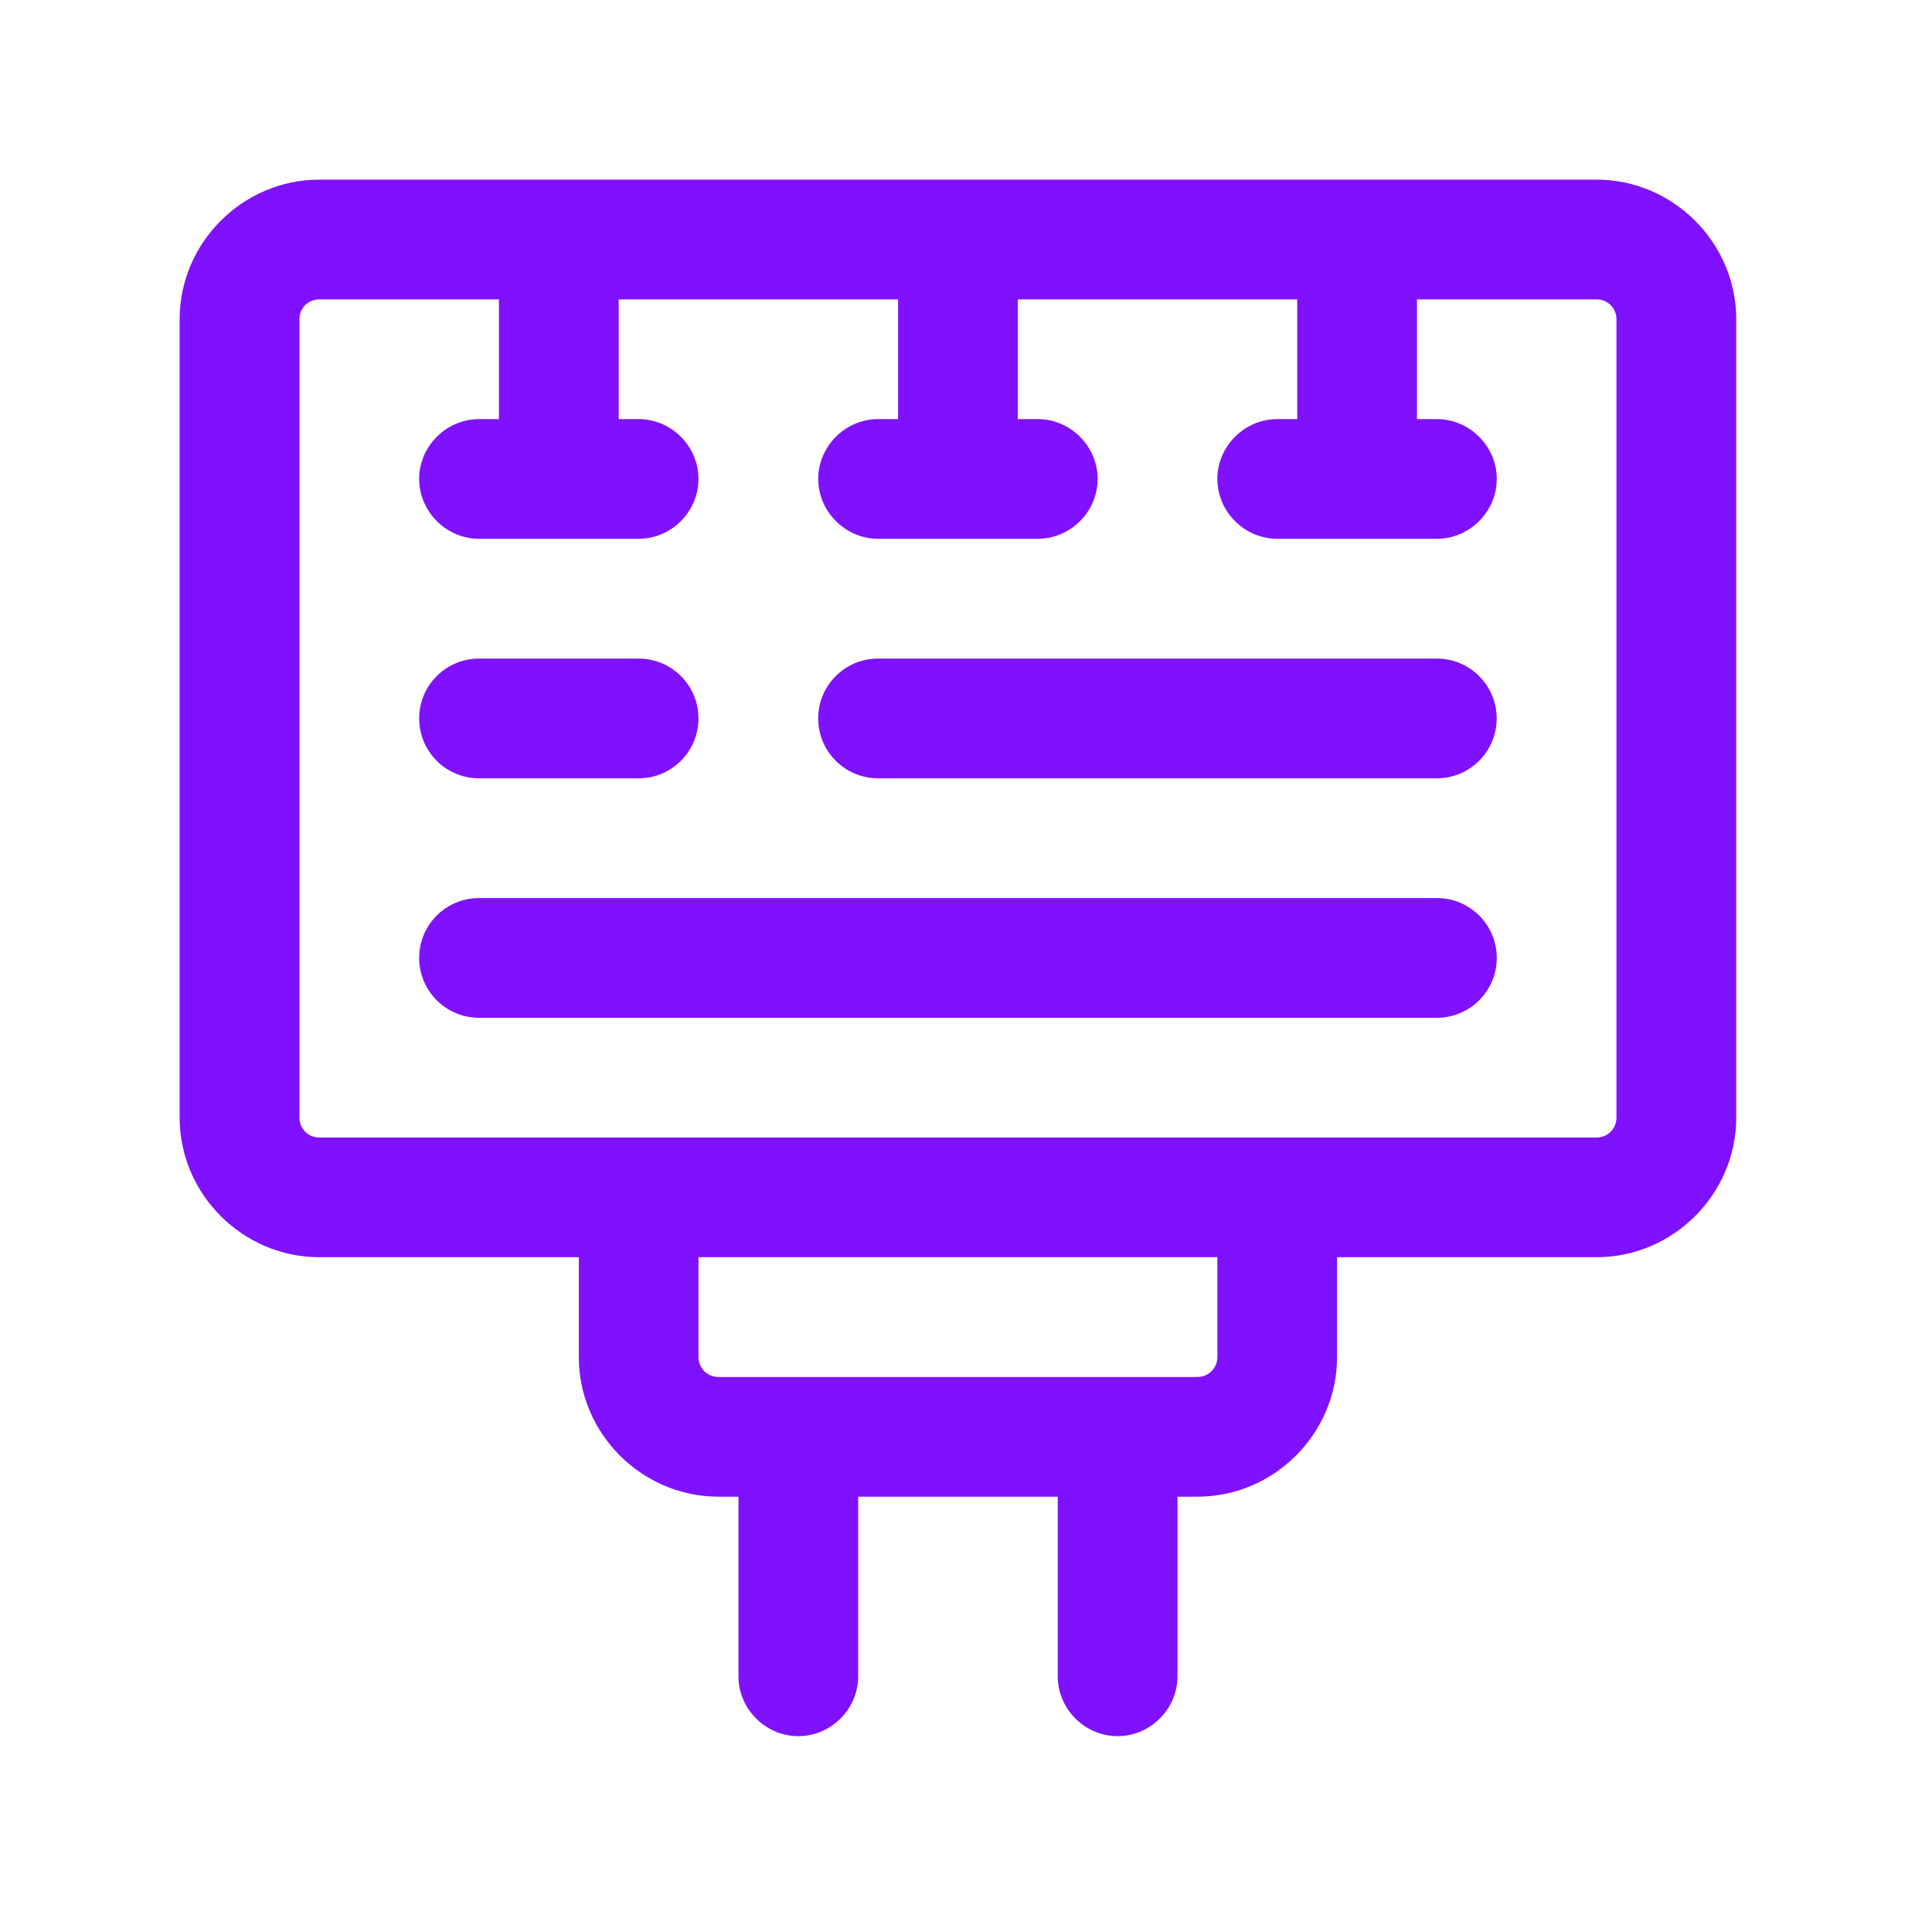
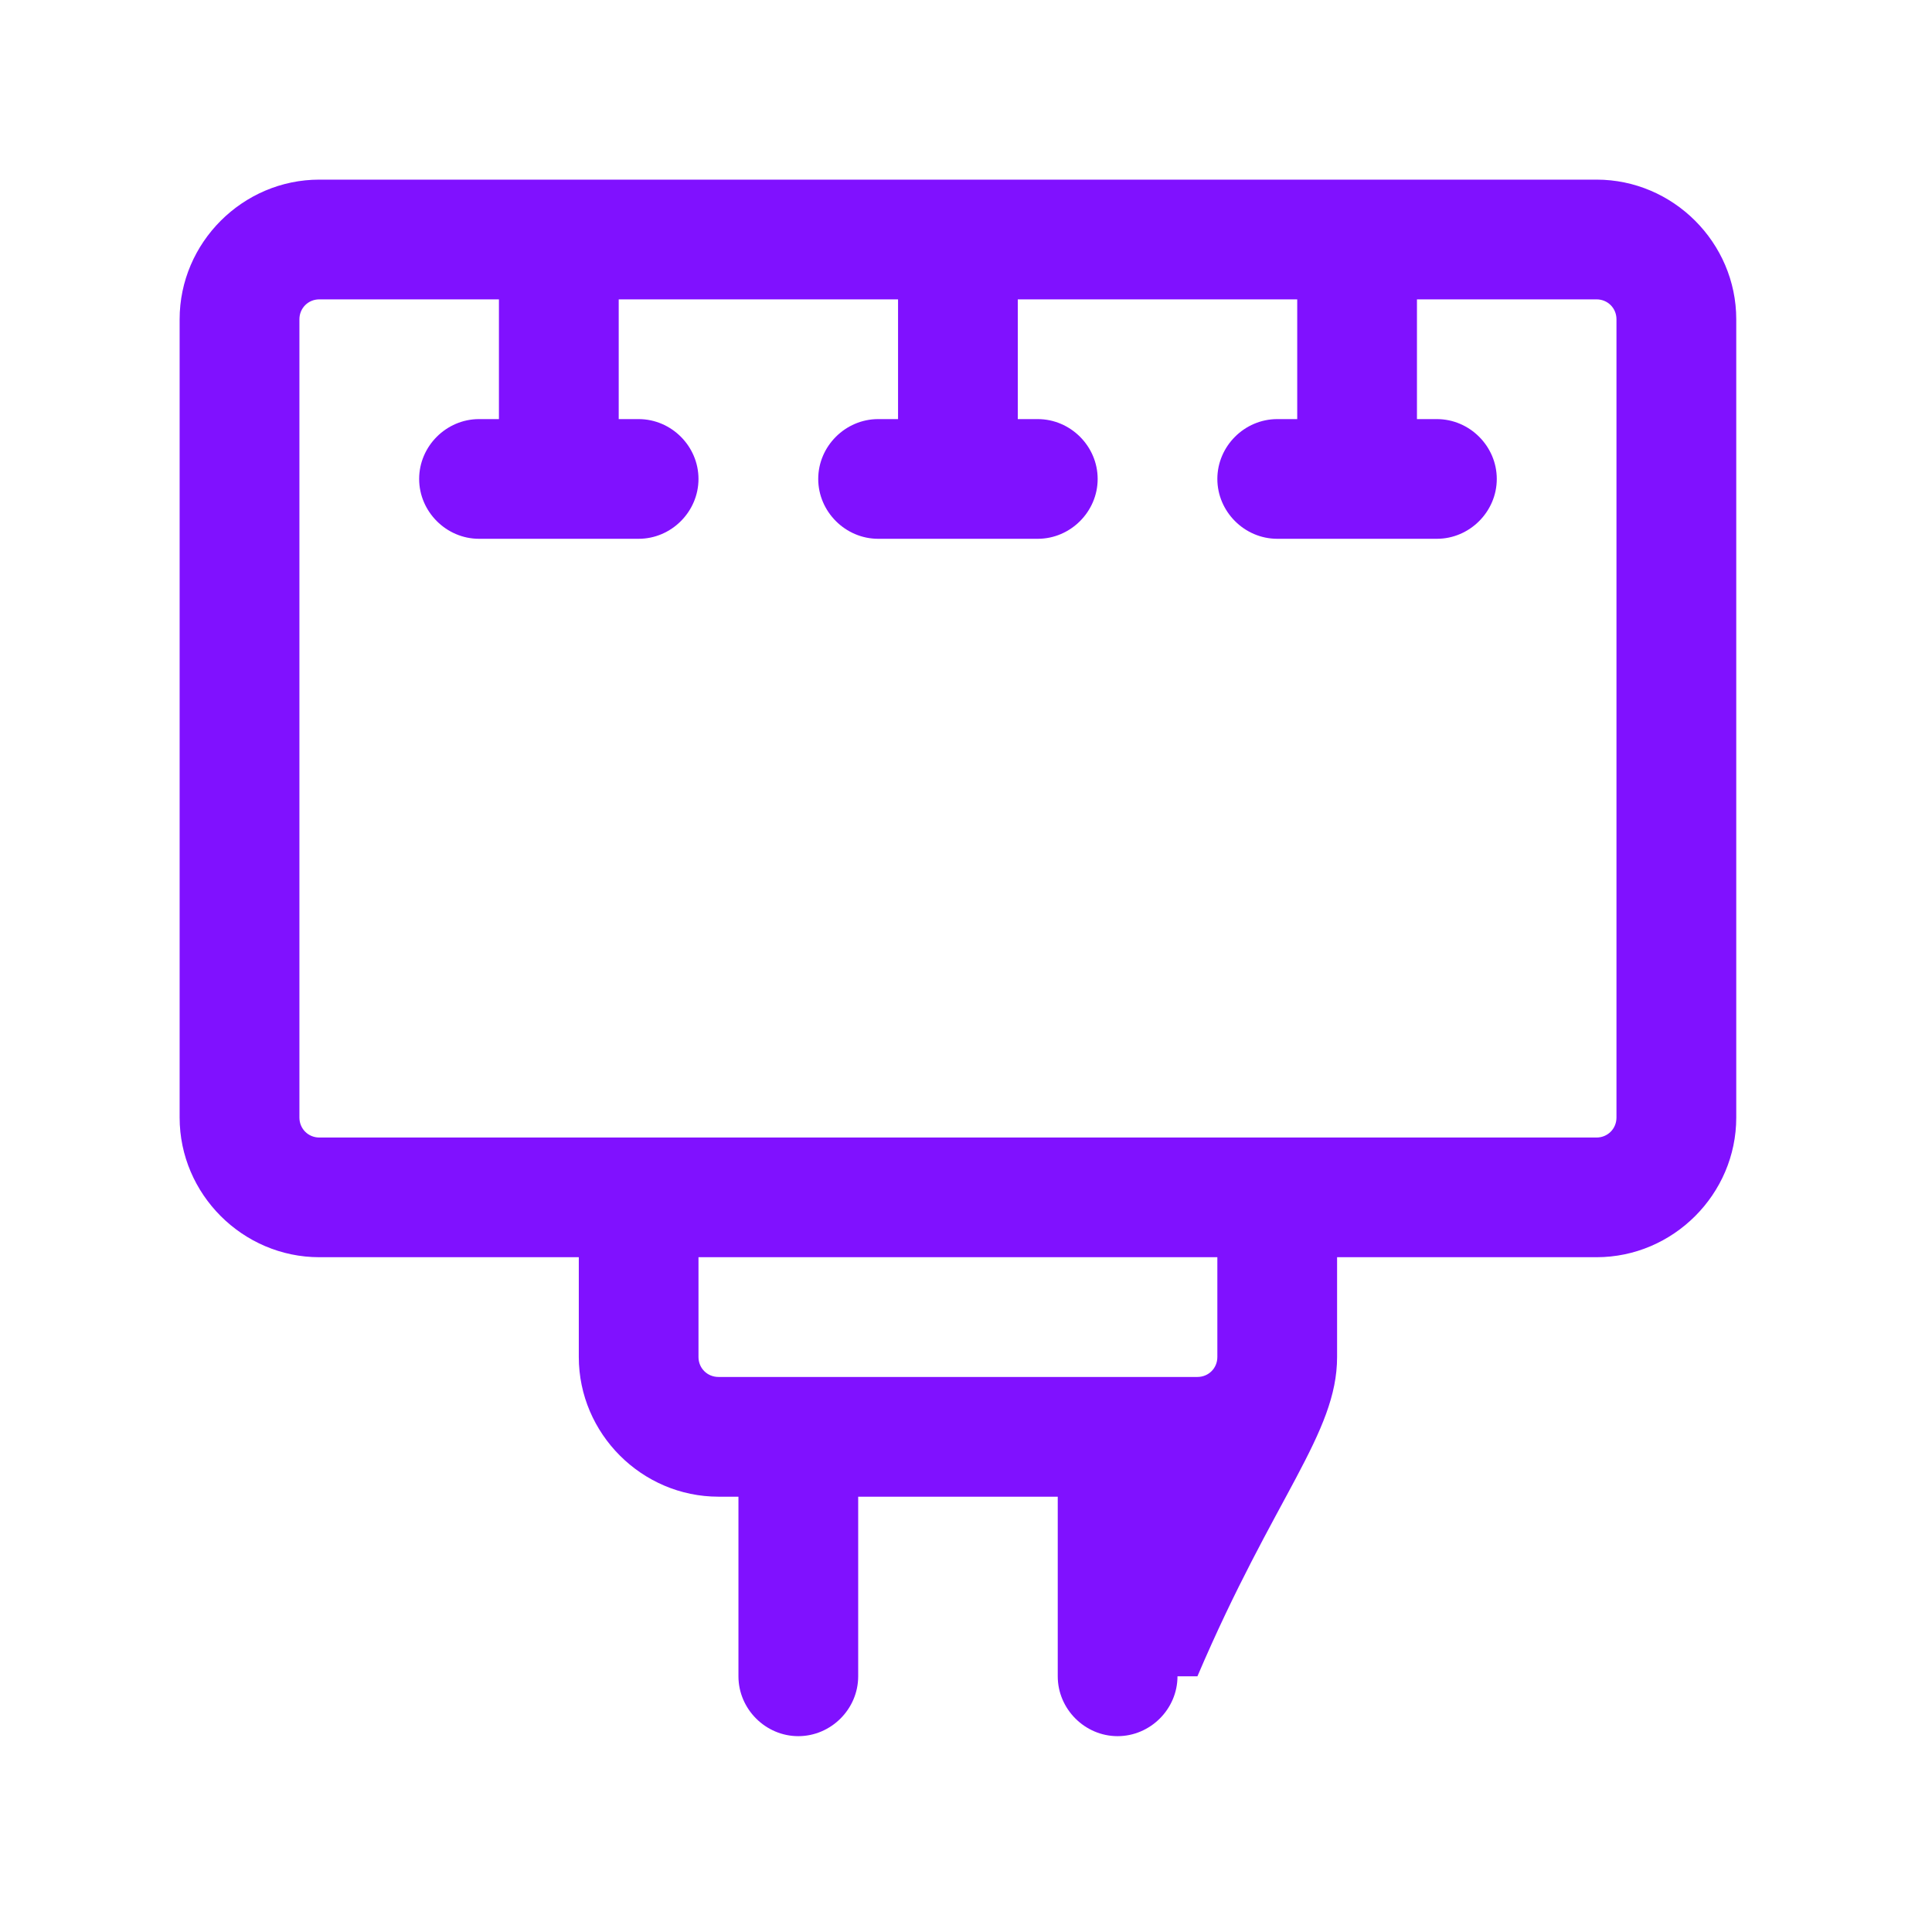
<svg xmlns="http://www.w3.org/2000/svg" width="41" height="41" viewBox="0 0 41 41" fill="none">
-   <path d="M33.881 3.812H6.777C5.151 3.812 3.812 5.15 3.812 6.776V23.716C3.812 25.342 5.151 26.68 6.777 26.68H12.283V28.798C12.283 30.424 13.621 31.762 15.247 31.762H15.671V35.574C15.671 36.269 16.247 36.844 16.941 36.844C17.636 36.844 18.212 36.269 18.212 35.574V31.762H22.447V35.574C22.447 36.269 23.023 36.844 23.717 36.844C24.412 36.844 24.988 36.269 24.988 35.574V31.762H25.411C27.037 31.762 28.375 30.424 28.375 28.798V26.68H33.881C35.507 26.68 36.846 25.342 36.846 23.716V6.776C36.846 5.15 35.507 3.812 33.881 3.812ZM25.834 28.798C25.834 29.035 25.648 29.221 25.411 29.221H15.247C15.01 29.221 14.823 29.035 14.823 28.798V26.68H25.834V28.798ZM34.304 23.716C34.304 23.953 34.118 24.14 33.881 24.14H6.777C6.54 24.14 6.354 23.953 6.354 23.716V6.776C6.354 6.539 6.54 6.353 6.777 6.353H10.588V8.894H10.165C9.471 8.894 8.895 9.469 8.895 10.164C8.895 10.858 9.471 11.434 10.165 11.434H13.553C14.248 11.434 14.823 10.858 14.823 10.164C14.823 9.469 14.248 8.894 13.553 8.894H13.13V6.353H19.058V8.894H18.635C17.941 8.894 17.364 9.469 17.364 10.164C17.364 10.858 17.941 11.434 18.635 11.434H22.023C22.718 11.434 23.294 10.858 23.294 10.164C23.294 9.469 22.718 8.894 22.023 8.894H21.599V6.353H27.529V8.894H27.105C26.41 8.894 25.834 9.469 25.834 10.164C25.834 10.858 26.41 11.434 27.105 11.434H30.493C31.188 11.434 31.764 10.858 31.764 10.164C31.764 9.469 31.188 8.894 30.493 8.894H30.07V6.353H33.881C34.118 6.353 34.304 6.539 34.304 6.776V23.716Z" fill="#8011FF" />
-   <path d="M10.165 16.517H13.553C14.254 16.517 14.823 15.948 14.823 15.246C14.823 14.545 14.254 13.976 13.553 13.976H10.165C9.464 13.976 8.895 14.545 8.895 15.246C8.895 15.948 9.464 16.517 10.165 16.517Z" fill="#8011FF" />
-   <path d="M30.492 13.976H18.634C17.932 13.976 17.363 14.545 17.363 15.246C17.363 15.948 17.932 16.517 18.634 16.517H30.492C31.193 16.517 31.762 15.948 31.762 15.246C31.762 14.545 31.193 13.976 30.492 13.976Z" fill="#8011FF" />
-   <path d="M30.493 19.058H10.165C9.464 19.058 8.895 19.627 8.895 20.328C8.895 21.029 9.464 21.599 10.165 21.599H30.493C31.194 21.599 31.764 21.029 31.764 20.328C31.764 19.627 31.194 19.058 30.493 19.058Z" fill="#8011FF" />
+   <path d="M33.881 3.812H6.777C5.151 3.812 3.812 5.15 3.812 6.776V23.716C3.812 25.342 5.151 26.68 6.777 26.68H12.283V28.798C12.283 30.424 13.621 31.762 15.247 31.762H15.671V35.574C15.671 36.269 16.247 36.844 16.941 36.844C17.636 36.844 18.212 36.269 18.212 35.574V31.762H22.447V35.574C22.447 36.269 23.023 36.844 23.717 36.844C24.412 36.844 24.988 36.269 24.988 35.574H25.411C27.037 31.762 28.375 30.424 28.375 28.798V26.68H33.881C35.507 26.68 36.846 25.342 36.846 23.716V6.776C36.846 5.15 35.507 3.812 33.881 3.812ZM25.834 28.798C25.834 29.035 25.648 29.221 25.411 29.221H15.247C15.01 29.221 14.823 29.035 14.823 28.798V26.68H25.834V28.798ZM34.304 23.716C34.304 23.953 34.118 24.14 33.881 24.14H6.777C6.54 24.14 6.354 23.953 6.354 23.716V6.776C6.354 6.539 6.54 6.353 6.777 6.353H10.588V8.894H10.165C9.471 8.894 8.895 9.469 8.895 10.164C8.895 10.858 9.471 11.434 10.165 11.434H13.553C14.248 11.434 14.823 10.858 14.823 10.164C14.823 9.469 14.248 8.894 13.553 8.894H13.13V6.353H19.058V8.894H18.635C17.941 8.894 17.364 9.469 17.364 10.164C17.364 10.858 17.941 11.434 18.635 11.434H22.023C22.718 11.434 23.294 10.858 23.294 10.164C23.294 9.469 22.718 8.894 22.023 8.894H21.599V6.353H27.529V8.894H27.105C26.41 8.894 25.834 9.469 25.834 10.164C25.834 10.858 26.41 11.434 27.105 11.434H30.493C31.188 11.434 31.764 10.858 31.764 10.164C31.764 9.469 31.188 8.894 30.493 8.894H30.07V6.353H33.881C34.118 6.353 34.304 6.539 34.304 6.776V23.716Z" fill="#8011FF" />
</svg>